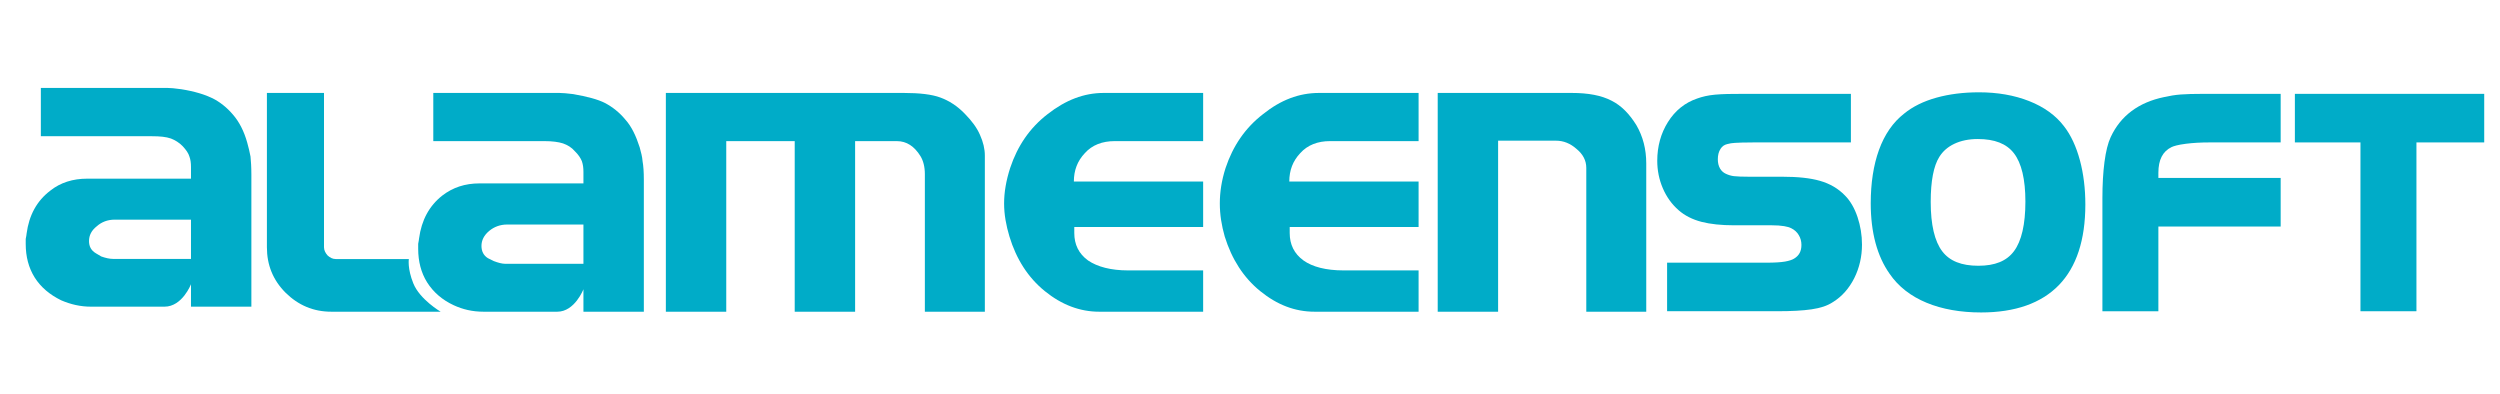
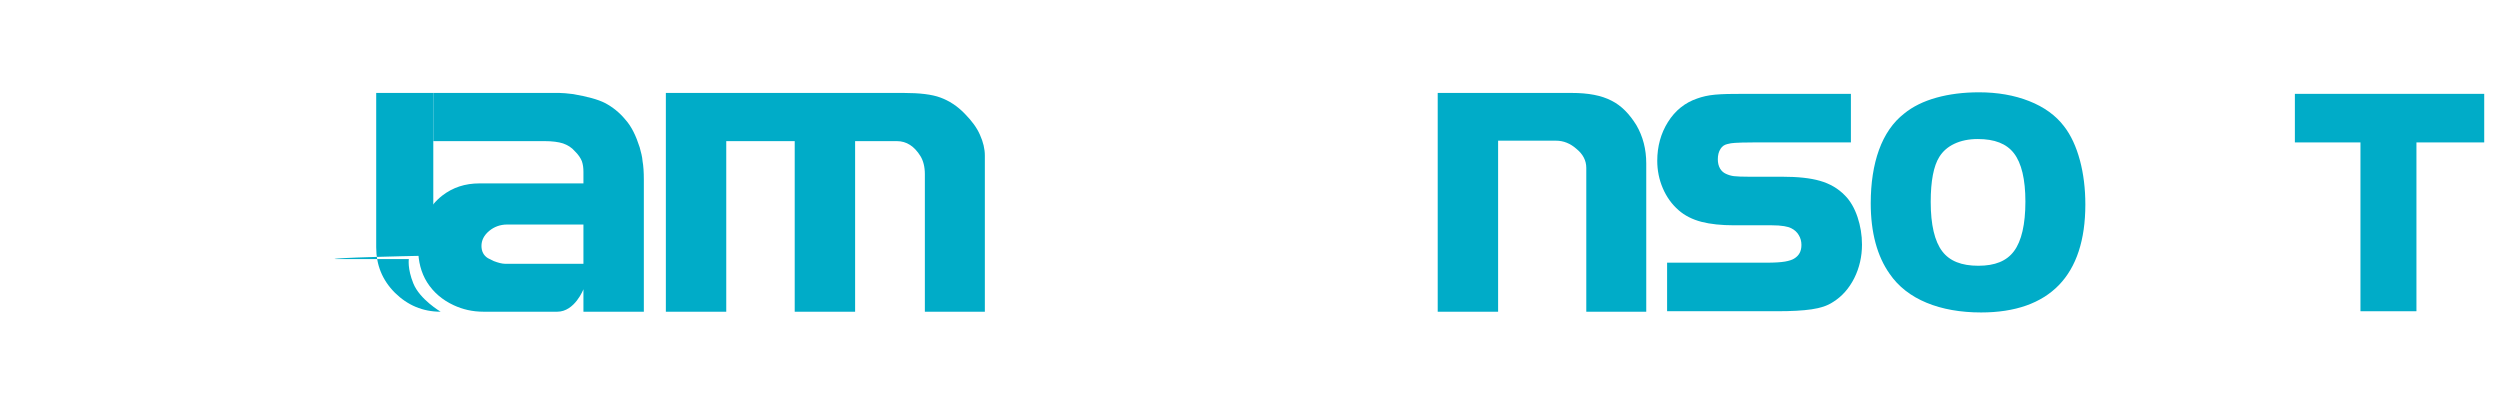
<svg xmlns="http://www.w3.org/2000/svg" width="508" height="80" viewBox="0 0 508 80" version="1.1">
  <g transform="matrix(2.469,0,0,2.469,-372.117,-245.416)" id="g24">
-     <path transform="matrix(1,0,0,-1,166.434,117.476)" fill="#00acc8" d="m 0,0 h -6.285 c -0.569,0 -1.067,-0.188 -1.468,-0.544 -0.437,-0.344 -0.639,-0.746 -0.639,-1.22 0,-0.425 0.165,-0.77 0.568,-1.006 l 0.438,-0.259 c 0.366,-0.131 0.698,-0.202 0.97,-0.202 H 0 Z m -8.227,-7.162 c -0.876,0 -1.68,0.19 -2.451,0.522 -0.945,0.461 -1.679,1.077 -2.188,1.882 -0.496,0.793 -0.736,1.716 -0.736,2.759 v 0.413 c 0.038,0.2 0.073,0.357 0.073,0.439 0.201,1.515 0.84,2.686 1.94,3.526 0.84,0.675 1.883,0.993 3.031,0.993 H 0 v 0.96 c 0,0.331 -0.036,0.616 -0.131,0.864 -0.071,0.26 -0.271,0.544 -0.545,0.841 -0.295,0.307 -0.637,0.508 -0.97,0.638 -0.403,0.142 -0.912,0.19 -1.551,0.19 h -9.16 v 3.977 h 7.858 1.408 1.113 c 0.261,0 0.665,-0.034 1.173,-0.108 C 0.308,10.559 1.17,10.285 1.774,9.989 2.378,9.684 2.958,9.231 3.456,8.641 3.964,8.061 4.366,7.279 4.627,6.344 4.733,5.952 4.828,5.587 4.899,5.196 4.935,4.829 4.97,4.332 4.97,3.693 V 3.065 -7.162 H 0 v 1.849 c 0,0 -0.71,-1.849 -2.179,-1.849 z" id="path2" />
-     <path transform="matrix(1,0,0,-1,184.364,120.719)" fill="#00acc8" d="M 0,0 C 0,0 -0.129,-0.771 0.367,-2 0.9,-3.326 2.616,-4.334 2.616,-4.334 h -8.995 c -1.478,0 -2.723,0.534 -3.766,1.563 -1.04,1.043 -1.537,2.286 -1.537,3.741 v 12.701 h 4.699 V 0.97 c 0,-0.261 0.129,-0.484 0.295,-0.674 C -6.486,0.118 -6.284,0 -6.013,0 Z" id="path4" />
+     <path transform="matrix(1,0,0,-1,184.364,120.719)" fill="#00acc8" d="M 0,0 C 0,0 -0.129,-0.771 0.367,-2 0.9,-3.326 2.616,-4.334 2.616,-4.334 c -1.478,0 -2.723,0.534 -3.766,1.563 -1.04,1.043 -1.537,2.286 -1.537,3.741 v 12.701 h 4.699 V 0.97 c 0,-0.261 0.129,-0.484 0.295,-0.674 C -6.486,0.118 -6.284,0 -6.013,0 Z" id="path4" />
    <path transform="matrix(1,0,0,-1,198.733,117.878)" fill="#00acc8" d="m 0,0 h -6.285 c -0.569,0 -1.065,-0.189 -1.467,-0.521 -0.439,-0.367 -0.64,-0.781 -0.64,-1.242 0,-0.425 0.165,-0.782 0.533,-1.007 l 0.474,-0.236 c 0.366,-0.141 0.698,-0.225 0.935,-0.225 H 0 Z m -8.227,-7.175 c -0.911,0 -1.714,0.193 -2.449,0.534 -0.947,0.438 -1.681,1.078 -2.189,1.882 -0.498,0.794 -0.735,1.73 -0.735,2.757 v 0.416 c 0.037,0.226 0.071,0.357 0.071,0.44 0.202,1.513 0.841,2.685 1.906,3.525 0.877,0.675 1.881,1.006 3.065,1.006 H 0 V 4.332 C 0,4.664 -0.035,4.938 -0.131,5.22 -0.237,5.468 -0.403,5.74 -0.71,6.036 -0.969,6.344 -1.313,6.547 -1.681,6.676 -2.049,6.795 -2.558,6.865 -3.219,6.865 h -9.138 v 3.965 h 7.86 1.408 1.112 c 0.261,0 0.639,-0.035 1.137,-0.096 1.136,-0.2 2.011,-0.425 2.615,-0.733 C 2.38,9.683 2.96,9.232 3.456,8.628 3.966,8.062 4.332,7.279 4.629,6.354 4.735,5.953 4.842,5.586 4.865,5.22 4.937,4.829 4.971,4.309 4.971,3.693 V 3.065 -7.175 H 0 v 1.849 c 0,0 -0.71,-1.849 -2.153,-1.849 z" id="path6" />
    <path transform="matrix(1,0,0,-1,226.832,125.053)" fill="#00acc8" d="m 0,0 v 11.329 c 0,0.592 -0.13,1.103 -0.365,1.481 -0.5,0.804 -1.137,1.23 -1.943,1.23 H -5.74 V 0 h -4.971 v 14.04 h -5.634 V 0 h -4.971 v 18.005 h 19.577 c 1.301,0 2.319,-0.118 3.016,-0.378 C 1.988,17.365 2.664,16.939 3.291,16.288 3.836,15.732 4.273,15.164 4.533,14.562 4.805,13.957 4.937,13.4 4.937,12.844 V 0 Z" id="path8" />
-     <path transform="matrix(1,0,0,-1,241.178,125.053)" fill="#00acc8" d="m 0,0 c -1.585,0 -3.089,0.569 -4.474,1.695 -1.373,1.113 -2.345,2.627 -2.911,4.496 -0.273,0.913 -0.439,1.8 -0.439,2.723 0,0.912 0.166,1.882 0.498,2.912 0.602,1.813 1.609,3.302 3.089,4.44 1.48,1.159 2.996,1.739 4.605,1.739 H 8.557 V 14.04 H 2.544 1.811 1.279 c -1.018,0 -1.859,-0.317 -2.463,-0.994 -0.603,-0.64 -0.899,-1.407 -0.899,-2.332 H 8.557 V 6.974 H -2.048 V 6.478 c 0,-0.948 0.367,-1.707 1.137,-2.263 C -0.142,3.694 0.971,3.399 2.378,3.399 H 8.557 V 0 Z" id="path10" />
-     <path transform="matrix(1,0,0,-1,258.907,125.053)" fill="#00acc8" d="m 0,0 c -1.62,0 -3.088,0.569 -4.474,1.695 -1.374,1.113 -2.342,2.627 -2.922,4.496 -0.261,0.913 -0.403,1.8 -0.403,2.723 0,0.912 0.142,1.882 0.473,2.912 0.603,1.813 1.61,3.302 3.09,4.44 1.445,1.159 2.959,1.739 4.603,1.739 H 8.559 V 14.04 H 2.511 1.811 1.267 c -1.005,0 -1.846,-0.317 -2.451,-0.994 -0.603,-0.64 -0.898,-1.407 -0.898,-2.332 H 8.559 V 6.974 H -2.048 V 6.478 C -2.048,5.53 -1.68,4.771 -0.91,4.215 -0.178,3.694 0.936,3.399 2.38,3.399 H 8.559 V 0 Z" id="path12" />
    <path transform="matrix(1,0,0,-1,281.268,125.053)" fill="#00acc8" d="m 0,0 v 11.839 c 0,0.602 -0.272,1.124 -0.807,1.561 -0.507,0.452 -1.076,0.675 -1.679,0.675 H -7.257 V 0 h -4.971 v 18.005 h 9.433 0.747 0.84 c 1.374,0 2.45,-0.201 3.292,-0.64 0.803,-0.402 1.478,-1.099 2.045,-2.022 0.534,-0.925 0.806,-1.965 0.806,-3.138 V 0 Z" id="path14" />
    <path transform="matrix(1,0,0,-1,302.558,115.489)" fill="#00acc8" d="M 0,0 C -0.546,0.567 -1.24,0.976 -2.065,1.209 -2.858,1.436 -3.87,1.545 -5.159,1.545 h -2.707 c -0.583,0 -1.011,0.017 -1.272,0.047 -0.223,0.027 -0.441,0.091 -0.655,0.19 -0.21,0.093 -0.368,0.237 -0.485,0.432 -0.125,0.215 -0.186,0.465 -0.186,0.768 0,0.346 0.073,0.628 0.226,0.862 0.134,0.207 0.305,0.329 0.544,0.386 0.121,0.032 0.227,0.054 0.314,0.069 0.088,0.014 0.197,0.024 0.33,0.032 0.151,0.009 0.337,0.019 0.562,0.025 0.222,0.008 0.534,0.012 0.931,0.012 h 8.045 v 3.997 h -8.855 c -0.495,0 -0.93,-0.004 -1.305,-0.011 -0.386,-0.01 -0.721,-0.028 -1.011,-0.054 -0.302,-0.029 -0.574,-0.069 -0.813,-0.124 -0.243,-0.056 -0.466,-0.121 -0.661,-0.192 -1.007,-0.339 -1.821,-0.993 -2.413,-1.94 -0.583,-0.929 -0.879,-2.002 -0.879,-3.189 0,-0.79 0.154,-1.55 0.458,-2.258 0.305,-0.716 0.746,-1.326 1.303,-1.81 0.497,-0.437 1.13,-0.761 1.89,-0.958 0.722,-0.185 1.619,-0.281 2.67,-0.281 h 3.119 c 0.379,0 0.715,-0.023 0.997,-0.069 0.257,-0.042 0.455,-0.1 0.609,-0.183 0.257,-0.129 0.453,-0.31 0.598,-0.551 0.149,-0.246 0.222,-0.513 0.222,-0.81 0,-0.522 -0.191,-0.88 -0.605,-1.13 -0.166,-0.103 -0.415,-0.183 -0.74,-0.241 -0.357,-0.061 -0.866,-0.093 -1.512,-0.093 h -8.199 v -3.995 h 8.985 c 0.634,0 1.185,0.011 1.649,0.038 0.473,0.025 0.89,0.065 1.248,0.117 0.383,0.056 0.704,0.13 0.984,0.223 0.294,0.098 0.565,0.229 0.787,0.378 0.735,0.453 1.324,1.117 1.754,1.972 0.42,0.844 0.633,1.772 0.633,2.755 0,0.774 -0.123,1.534 -0.366,2.262 C 0.784,-1.034 0.434,-0.434 0,0" id="path16" />
    <path transform="matrix(1,0,0,-1,313.485,110.841)" fill="#00acc8" d="m 0,0 c 1.392,0 2.363,-0.381 2.973,-1.165 0.63,-0.81 0.949,-2.15 0.949,-3.985 0,-1.874 -0.318,-3.248 -0.943,-4.084 -0.6,-0.805 -1.557,-1.196 -2.928,-1.196 -1.389,0 -2.362,0.388 -2.97,1.186 -0.633,0.828 -0.952,2.196 -0.952,4.067 0,1.718 0.239,2.967 0.712,3.712 0.29,0.463 0.69,0.814 1.226,1.07 C -1.382,-0.133 -0.732,0 0,0 M 7.108,1.039 C 6.431,1.938 5.46,2.64 4.225,3.125 3.013,3.604 1.625,3.845 0.102,3.845 -1.172,3.845 -2.347,3.697 -3.39,3.407 -4.455,3.113 -5.355,2.668 -6.058,2.093 -6.972,1.381 -7.668,0.373 -8.13,-0.901 c -0.448,-1.241 -0.677,-2.717 -0.677,-4.39 0,-2.393 0.526,-4.347 1.557,-5.804 0.712,-1.04 1.735,-1.842 3.044,-2.382 1.279,-0.529 2.788,-0.796 4.484,-0.796 2.796,0 4.95,0.757 6.4,2.252 1.445,1.491 2.177,3.721 2.177,6.628 0,1.306 -0.149,2.531 -0.446,3.638 -0.304,1.133 -0.741,2.073 -1.301,2.794" id="path18" />
-     <path transform="matrix(1,0,0,-1,331.003,107.136)" fill="#00acc8" d="M 0,0 C -0.305,-0.009 -0.574,-0.021 -0.811,-0.039 -1.051,-0.059 -1.281,-0.085 -1.499,-0.12 -1.709,-0.156 -1.937,-0.2 -2.178,-0.252 -4.28,-0.687 -5.76,-1.795 -6.573,-3.541 -6.801,-4.03 -6.97,-4.702 -7.088,-5.598 -7.2,-6.447 -7.258,-7.446 -7.258,-8.564 v -9.314 h 4.606 v 6.972 H 7.413 v 3.997 H -2.652 v 0.423 c 0,1.072 0.356,1.765 1.088,2.118 0.164,0.077 0.501,0.187 1.183,0.274 0.58,0.073 1.229,0.11 1.93,0.11 H 7.413 V 0.013 H 1.093 C 0.664,0.013 0.3,0.009 0,0" id="path20" />
    <path transform="matrix(1,0,0,-1,339.585,107.123)" fill="#00acc8" d="m 0,0 v -3.997 h 5.398 v -13.894 h 4.607 v 13.894 h 5.578 V 0 Z" id="path22" />
  </g>
</svg>